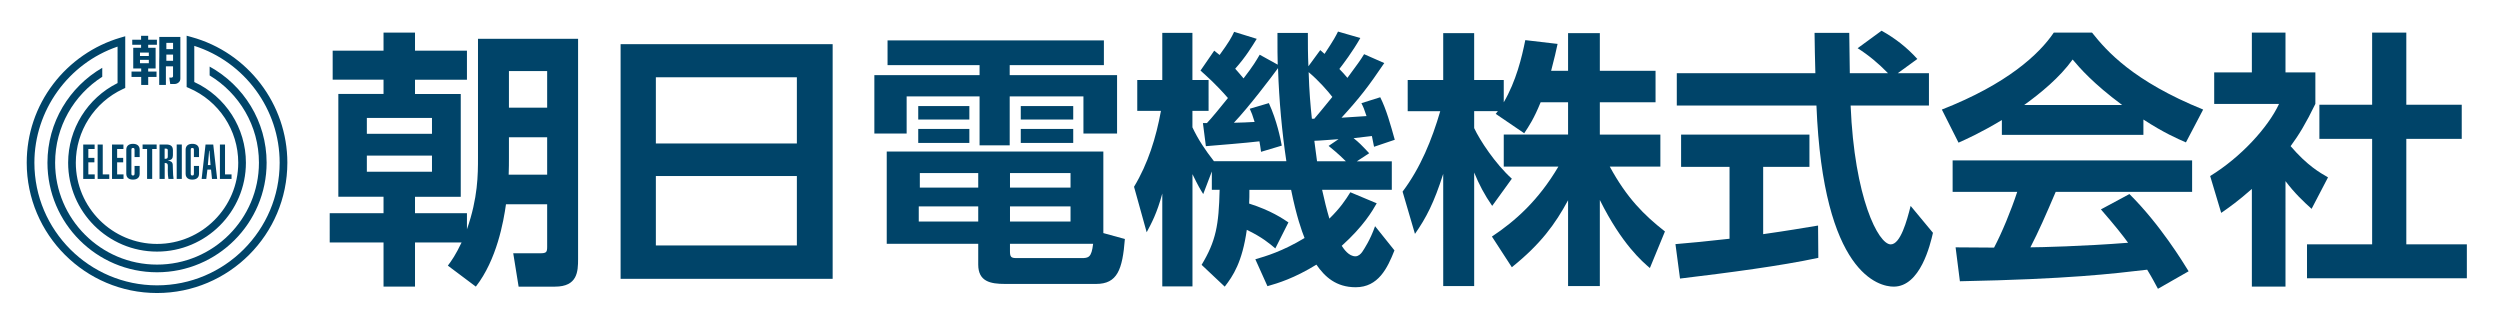
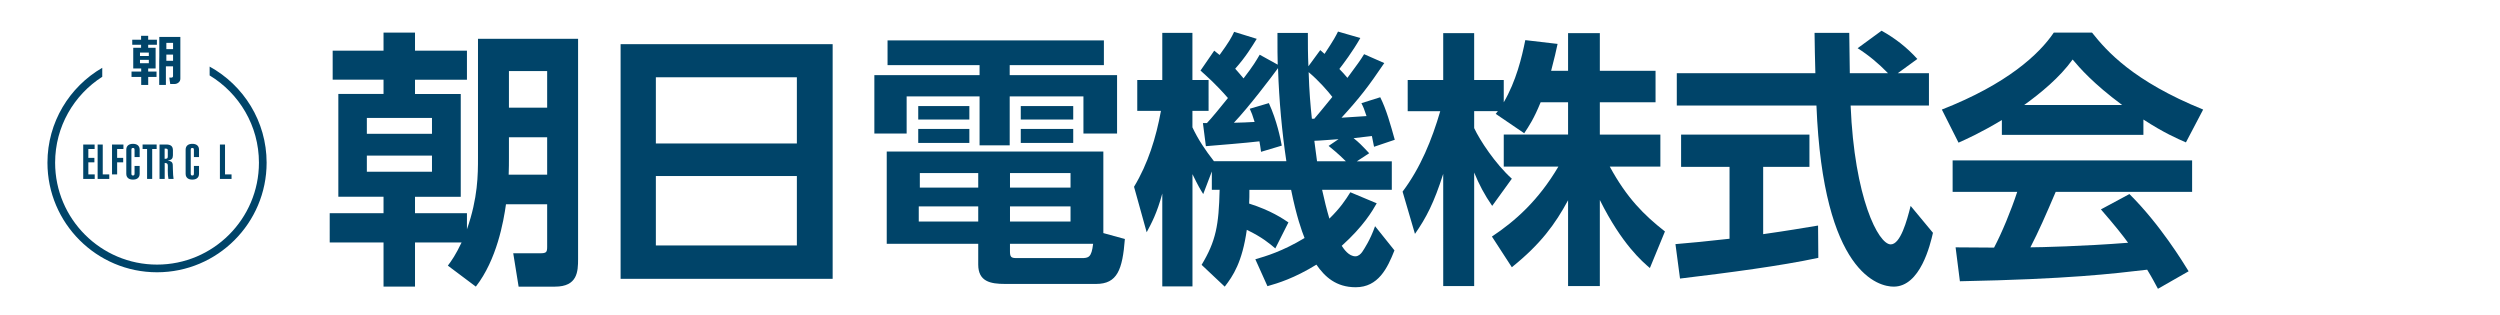
<svg xmlns="http://www.w3.org/2000/svg" version="1.0" id="レイヤー_1" x="0px" y="0px" viewBox="0 0 1046 132" style="enable-background:new 0 0 1046 132;" xml:space="preserve">
  <style type="text/css">
	.st0{fill:#004469;}
</style>
  <path class="st0" d="M87.71,27.86v3.7c12.36,7.48,20.63,21.05,20.63,36.51c0,23.51-19.13,42.64-42.64,42.64  c-23.51,0-42.64-19.13-42.64-42.64c0-15.08,7.87-28.36,19.72-35.94v-3.76c-13.7,7.94-22.93,22.76-22.93,39.7  c0,25.28,20.57,45.85,45.85,45.85s45.85-20.57,45.85-45.85C111.55,50.77,101.91,35.67,87.71,27.86z" />
-   <path class="st0" d="M65.7,122.6c-30.06,0-54.52-24.46-54.52-54.52c0-12,3.84-23.39,11.1-32.94c7.03-9.24,16.99-16.12,28.06-19.37  l2.06-0.6V36.8l-0.93,0.43c-12,5.56-19.75,17.67-19.75,30.85c0,18.73,15.24,33.98,33.98,33.98c18.74,0,33.98-15.24,33.98-33.98  c0-13.6-8.1-25.87-20.62-31.24l-0.97-0.42V14.94l2.03,0.56c23.62,6.48,40.11,28.1,40.11,52.58C120.22,98.14,95.76,122.6,65.7,122.6z   M49.19,19.5c-20.6,7.02-34.8,26.7-34.8,48.58c0,28.29,23.02,51.31,51.31,51.31c28.29,0,51.31-23.02,51.31-51.31  c0-22.33-14.58-42.14-35.72-48.89v15.13c13.15,6.09,21.6,19.23,21.6,33.76c0,20.5-16.68,37.19-37.19,37.19  c-20.5,0-37.19-16.68-37.19-37.19c0-14.09,8.08-27.05,20.68-33.32V19.5z" />
  <g>
    <path class="st0" d="M195.37,95.94c4.62-13.17,4.62-22.97,4.62-30.06V16.23h41.88v92.1c0,5.29-0.23,11.6-9.68,11.6h-15.2   l-2.25-13.96H226c2.59,0,2.93-0.45,2.93-2.7V85.47H211.7c-1.01,7.21-3.83,23.19-12.61,34.45l-11.71-8.78   c1.69-2.25,3.26-4.5,5.74-9.68h-19.48v18.46h-13.17v-18.46h-22.52V89.19h22.52v-6.87h-18.91V39.31h18.91v-5.97h-21.28V21.19h21.28   v-7.54h13.17v7.54h21.73v12.16h-21.73v5.97h19.14v43.01h-19.14v6.87h21.73V95.94z M153.49,49.33v6.64h27.25v-6.64H153.49z    M153.49,65.09v6.76h27.25v-6.76H153.49z M212.94,65.88c0,3.15,0,3.6-0.11,7.21h16.1V57.44h-15.99V65.88z M212.94,45.05h15.99   V29.74h-15.99V45.05z" />
    <path class="st0" d="M348.38,18.48v98.18h-88.72V18.48H348.38z M274.41,60.03h59v-27.7h-59V60.03z M274.41,73.65v29.05h59V73.65   H274.41z" />
    <path class="st0" d="M461.87,27.26h-39.41v4.17h44.92v24.43h-14.07V40.33h-30.85v20.49h-12.61V40.33h-30.51v15.54h-13.51V31.43   h44.02v-4.17h-38.5V16.91h90.52V27.26z M470.65,100c-1.01,12.83-3.15,18.8-12.05,18.8h-38.05c-6.19,0-11.26-1.01-11.26-8.11v-8.67   h-38.28V63.41h90.63v34.11L470.65,100z M405.58,44.38v5.63h-21.39v-5.63H405.58z M405.58,53.95v5.85h-21.39v-5.85H405.58z    M409.29,86.37h-24.88v6.31h24.88V86.37z M409.29,72.41h-24.43v6.08h24.43V72.41z M447.91,72.41h-25.33v6.08h25.33V72.41z    M447.91,86.37h-25.33v6.31h25.33V86.37z M452.41,107.99c3.04,0,4.28-0.23,4.95-5.97h-34.79v3.15c0,2.25,0.45,2.81,2.59,2.81   H452.41z M449.04,44.38v5.63h-21.95v-5.63H449.04z M449.04,53.95v5.85h-21.95v-5.85H449.04z" />
    <path class="st0" d="M533.59,103.94c-2.25-1.91-5.52-4.73-11.93-7.77c-1.91,13.51-5.74,19.25-9.23,23.76l-9.68-9.12   c5.97-9.91,7.21-16.55,7.54-31.41h-3.26v-7.66l-3.6,9.46c-1.46-2.36-2.03-3.27-4.5-8.33v46.95H486.3V80.97   c-2.25,8.33-4.5,12.38-6.53,16.21l-5.29-19.03c5.85-9.68,9.23-20.6,11.26-31.75h-9.91V33.46h10.47v-19.7h12.61v19.7h6.76V46.4   h-6.76v6.87c2.36,5.07,5.4,9.57,9.01,14.19h30.29c-1.8-12.05-3.04-25.11-3.49-38.96c-2.59,3.6-12.27,16.33-18.46,22.86   c1.8,0,7.21-0.23,8.67-0.34c-0.9-2.93-1.24-3.83-2.03-5.52l7.99-2.36c3.38,7.43,4.84,14.75,5.4,17.79l-8.67,2.59   c-0.23-2.14-0.45-2.81-0.68-4.39c-5.63,0.68-17,1.58-22.4,2.03l-1.24-9.68h1.69c2.14-2.25,5.97-6.98,8.78-10.47   c-5.29-6.08-9.01-9.23-11.48-11.48l5.74-8.33c0.56,0.45,1.58,1.24,2.25,1.8c4.17-5.74,4.95-7.32,6.08-9.68l9.46,2.93   c-2.03,3.26-4.5,7.43-9.01,12.5c1.13,1.35,2.25,2.48,3.49,4.05c4.17-5.4,5.29-7.43,6.76-9.91l7.54,4.17   c-0.11-3.38-0.11-6.31-0.11-13.29h12.72c0,4.5,0,9.01,0.23,13.96l4.95-6.76l1.8,1.58c4.17-6.3,4.73-7.54,5.63-9.34l9.34,2.7   c-3.26,5.74-7.21,10.92-8.78,12.95c1.24,1.24,2.14,2.25,3.38,3.72c4.62-6.31,5.18-6.98,6.98-9.91l8.44,3.72   c-6.64,9.8-10.25,14.52-17.9,22.86c1.69-0.11,9.23-0.56,10.47-0.68c-1.01-3.04-1.24-3.6-2.14-5.4l7.88-2.48   c2.59,5.18,4.28,11.37,6.08,17.79l-8.67,2.93c-0.45-2.48-0.68-3.15-0.9-4.5c-1.8,0.23-5.63,0.68-7.66,0.9   c2.36,1.91,3.04,2.59,6.53,6.3l-5.18,3.38h14.64v11.93h-29.16c0.79,3.72,2.03,8.67,3.04,12.05c4.5-4.39,6.76-7.77,8.78-11.03   l11.03,4.62c-1.91,3.38-5.63,9.68-14.64,17.79c0.9,1.35,2.93,4.39,5.74,4.39c1.24,0,2.25-1.01,2.81-1.8   c0.9-1.35,3.38-5.07,5.4-10.81l8.11,10.13c-2.93,7.43-6.76,15.42-16.21,15.42c-8.22,0-12.95-4.39-16.44-9.46   c-9.34,5.74-16.1,7.77-20.49,9.01l-5.07-11.26c4.28-1.24,11.26-3.26,20.6-8.89c-1.13-2.81-3.38-9.01-5.63-20.15h-17.45   c0,2.48,0,3.72-0.11,5.74c9.23,2.93,14.07,6.31,16.44,7.88L533.59,103.94z M549.91,49.67c1.13-1.35,3.38-3.94,7.54-9.12   c-1.8-2.36-5.74-6.87-9.91-10.36c0.23,7.99,0.79,14.3,1.35,19.48H549.91z M560.05,58.23c-1.69,0.11-8.67,0.68-10.13,0.68   c0.23,1.35,0.9,7.32,1.13,8.56h12.05c-3.26-3.27-5.97-5.4-7.21-6.42L560.05,58.23z" />
    <path class="st0" d="M644.6,42.8c-2.81,6.87-4.84,9.91-6.87,12.95l-11.93-8.11c0.45-0.56,0.68-0.79,0.9-1.13h-9.91v7.09   c2.36,5.07,8.78,14.86,15.76,21.17l-8.22,11.37c-3.15-4.5-5.52-9.01-7.54-13.96v47.51h-12.95V72.75   c-3.83,12.05-7.09,18.35-11.82,25.11l-5.18-17.68c7.54-10.02,12.27-21.73,15.76-33.66h-13.62V33.46h14.86V13.87h12.95v19.59h12.38   v9.34c5.18-8.89,7.54-18.69,9.01-26.01l13.51,1.58c-0.68,3.15-1.24,5.74-2.7,11.26h7.09V13.87h13.29v15.76h23.31V42.8h-23.31v13.51   h25.33v13.4h-21.17c7.09,13.06,14.3,20.27,23.08,27.13l-6.3,15.31c-3.04-2.59-11.71-9.91-20.94-28.48v36.03h-13.29V83.78   c-5.4,10.02-11.48,18.35-23.53,28.03l-8.33-12.84c9.68-6.42,19.48-15.09,27.81-29.27h-22.86v-13.4h26.91V42.8H644.6z" />
    <path class="st0" d="M701.01,102.14c6.53-0.56,12.83-1.13,22.63-2.25V69.82h-20.27V56.31h53.7v13.51h-19.36v28.15   c9.57-1.35,16.89-2.59,22.97-3.6l0.11,13.51c-15.76,3.38-37.27,6.19-57.87,8.67L701.01,102.14z M794.01,30.64h13.06v13.51H774.3   c1.58,38.62,11.6,58.1,16.78,58.1c4.05,0,6.76-9.8,8.33-16.1l9.34,11.26c-1.13,4.95-5.29,22.52-16.44,22.52   c-5.97,0-29.5-5.07-32.31-75.77h-58.43V30.64h57.98c-0.11-3.15-0.34-14.52-0.34-16.89h14.52c0,1.8,0.11,9.68,0.23,16.89h15.99   c-4.05-4.17-8.11-7.54-12.72-10.47l10.02-7.32c5.63,3.15,10.47,6.87,14.97,11.82L794.01,30.64z" />
    <path class="st0" d="M837.58,50.23c-9.01,5.4-14.64,7.88-18.13,9.46l-6.98-13.85c27.36-10.7,40.76-23.19,46.84-32.2h15.99   c6.08,7.66,17.11,20.27,46.5,32.2l-7.21,13.74c-3.6-1.58-9.12-3.94-17.79-9.57v6.42h-59.22V50.23z M902.88,120.83   c-1.24-2.25-2.03-3.94-4.5-7.99c-14.52,1.69-32.88,3.94-78.36,4.84l-1.8-14.19c1.46,0,13.51,0.11,16.1,0.11   c3.27-6.19,7.09-15.42,9.68-23.31h-27.02V67.12h100.2v13.17H860.1c-4.28,10.02-7.09,16.44-10.58,23.19c3.6,0,22.4-0.45,40.87-1.91   c-2.48-3.38-5.4-7.09-11.37-13.96l11.93-6.42c12.83,12.72,22.4,28.48,24.77,32.31L902.88,120.83z M887.91,43.93   c-12.16-9.01-17.79-15.54-20.72-19.03c-5.4,7.54-13.4,14.07-20.27,19.03H887.91z" />
-     <path class="st0" d="M956.25,119.92h-14.07V79.05c-5.74,5.07-9.57,7.77-12.83,10.02l-4.62-15.42   c12.72-7.77,24.21-20.27,28.82-30.17h-27.13V30.3h15.76V13.64h14.07V30.3h12.5v13.17c-3.94,8.11-6.87,12.95-10.36,17.68   c7.09,8.22,12.16,11.03,15.65,13.06l-6.87,13.17c-3.38-3.04-7.09-6.53-10.92-11.6V119.92z M992.5,13.64h14.3v30.17h23.19v14.3   h-23.19v44.13h25.33v14.19h-66.88v-14.19h27.25V58.11h-22.07v-14.3h22.07V13.64z" />
  </g>
  <g>
    <g>
      <path class="st0" d="M34.82,74.86v-14.4h4.77v1.88h-2.63v3.7h2.53v1.88h-2.53v5.06h2.67v1.88H34.82z" />
      <path class="st0" d="M40.85,74.86v-14.4h2.14v12.52h2.73v1.88H40.85z" />
-       <path class="st0" d="M46.87,74.86v-14.4h4.77v1.88h-2.63v3.7h2.53v1.88h-2.53v5.06h2.67v1.88H46.87z" />
+       <path class="st0" d="M46.87,74.86v-14.4h4.77v1.88h-2.63v3.7h2.53v1.88h-2.53v5.06h2.67H46.87z" />
      <path class="st0" d="M56.3,65.72v-2.93c0-0.35-0.05-0.59-0.15-0.71c-0.1-0.12-0.27-0.18-0.5-0.18c-0.24,0-0.41,0.06-0.52,0.18    c-0.1,0.12-0.15,0.36-0.15,0.71v9.75c0,0.35,0.05,0.59,0.15,0.71c0.1,0.12,0.27,0.18,0.52,0.18c0.23,0,0.39-0.06,0.5-0.18    c0.1-0.12,0.15-0.36,0.15-0.71v-3.11h2.14v3.3c0,0.44-0.08,0.83-0.24,1.14c-0.16,0.32-0.38,0.57-0.65,0.76    c-0.27,0.19-0.57,0.32-0.89,0.4c-0.32,0.08-0.67,0.12-1.03,0.12c-0.36,0-0.71-0.04-1.03-0.12c-0.32-0.08-0.62-0.22-0.88-0.4    c-0.26-0.19-0.48-0.44-0.64-0.76c-0.16-0.32-0.24-0.7-0.24-1.14V62.6c0-0.44,0.08-0.83,0.24-1.14c0.16-0.32,0.37-0.57,0.64-0.76    c0.26-0.19,0.56-0.32,0.88-0.4c0.32-0.08,0.67-0.12,1.03-0.12c0.36,0,0.71,0.04,1.04,0.12c0.33,0.08,0.63,0.22,0.89,0.4    c0.26,0.19,0.48,0.44,0.64,0.76c0.16,0.32,0.24,0.7,0.24,1.14v3.11H56.3z" />
      <path class="st0" d="M65.54,60.46v1.88h-1.86v12.52h-2.14V62.34h-1.88v-1.88H65.54z" />
      <path class="st0" d="M66.75,74.86v-14.4h2.83c0.92,0,1.61,0.19,2.07,0.57c0.47,0.38,0.7,1.01,0.7,1.9v2.04    c0,0.62-0.14,1.11-0.43,1.48c-0.29,0.36-0.85,0.59-1.69,0.69v0.04c0.58,0.07,1.05,0.23,1.43,0.49c0.37,0.26,0.58,0.68,0.62,1.27    c0.03,0.47,0.05,1.15,0.06,2.02c0.04,1.73,0.13,3.03,0.28,3.9h-2.14c-0.11-0.49-0.18-1.01-0.22-1.59    c-0.04-0.57-0.06-1.23-0.06-1.97c0-0.35,0.01-0.69,0.02-1.03v-0.91c0-0.43-0.09-0.73-0.28-0.91c-0.19-0.17-0.53-0.26-1.03-0.26    v6.67H66.75z M68.89,66.43h0.4c0.35,0,0.59-0.08,0.72-0.24c0.13-0.16,0.19-0.39,0.19-0.69v-2.61c0-0.26-0.07-0.44-0.21-0.55    c-0.14-0.11-0.34-0.16-0.6-0.16h-0.51V66.43z" />
-       <path class="st0" d="M73.93,74.86v-14.4h2.14v14.4H73.93z" />
      <path class="st0" d="M81.13,65.72v-2.93c0-0.35-0.05-0.59-0.15-0.71c-0.1-0.12-0.27-0.18-0.5-0.18c-0.24,0-0.41,0.06-0.52,0.18    c-0.1,0.12-0.15,0.36-0.15,0.71v9.75c0,0.35,0.05,0.59,0.15,0.71c0.1,0.12,0.27,0.18,0.52,0.18c0.23,0,0.39-0.06,0.5-0.18    c0.1-0.12,0.15-0.36,0.15-0.71v-3.11h2.14v3.3c0,0.44-0.08,0.83-0.24,1.14c-0.16,0.32-0.38,0.57-0.65,0.76    c-0.27,0.19-0.57,0.32-0.89,0.4c-0.32,0.08-0.67,0.12-1.03,0.12s-0.71-0.04-1.03-0.12c-0.32-0.08-0.62-0.22-0.88-0.4    c-0.26-0.19-0.48-0.44-0.64-0.76c-0.16-0.32-0.24-0.7-0.24-1.14V62.6c0-0.44,0.08-0.83,0.24-1.14c0.16-0.32,0.37-0.57,0.64-0.76    c0.26-0.19,0.56-0.32,0.88-0.4c0.32-0.08,0.67-0.12,1.03-0.12s0.71,0.04,1.04,0.12c0.33,0.08,0.63,0.22,0.89,0.4    c0.26,0.19,0.48,0.44,0.64,0.76c0.16,0.32,0.24,0.7,0.24,1.14v3.11H81.13z" />
-       <path class="st0" d="M86,60.46h3.22l1.64,14.4h-2.16l-0.4-3.9h-1.52l-0.47,3.9h-1.94L86,60.46z M88.08,69.07l-0.44-5.99H87.5    l-0.53,5.99H88.08z" />
      <path class="st0" d="M92.01,74.86v-14.4h2.14v12.52h2.73v1.88H92.01z" />
    </g>
  </g>
  <g>
    <g>
      <path class="st0" d="M65.49,32.19v-2.25h-3.49v-1.29h3.11v-8.66h-3.11v-1.26h3.65v-2.11h-3.65v-1.64h-2.97v1.64h-3.7v2.11h3.7    v1.26h-3.28v8.66h3.33v1.29h-4.05v2.25h4.05v3.35h2.93v-3.35h2.02h1.1H65.49z M58.57,22h3.7v1.43h-3.7V22z M58.57,26.45v-1.41h3.7    v1.41H58.57z" />
      <path class="st0" d="M66.65,15.45v8.08c0,0.94-0.01,1.68-0.04,2.22v0.3v9.1v0.39h2.8v-7.62c0.01-0.06,0.01-0.12,0.02-0.18h2.97    v4.17c0,0.14-0.07,0.27-0.2,0.39c-0.13,0.12-0.29,0.18-0.46,0.18h-0.91l0.4,2.67h1.75c0.64,0,1.21-0.21,1.72-0.62    c0.51-0.41,0.76-0.96,0.76-1.65V15.45H66.65z M72.41,25.45H69.6c0-0.06,0-0.93,0-2.6h2.81V25.45z M72.41,20.55H69.6v-2.62h2.81    V20.55z" />
    </g>
  </g>
</svg>